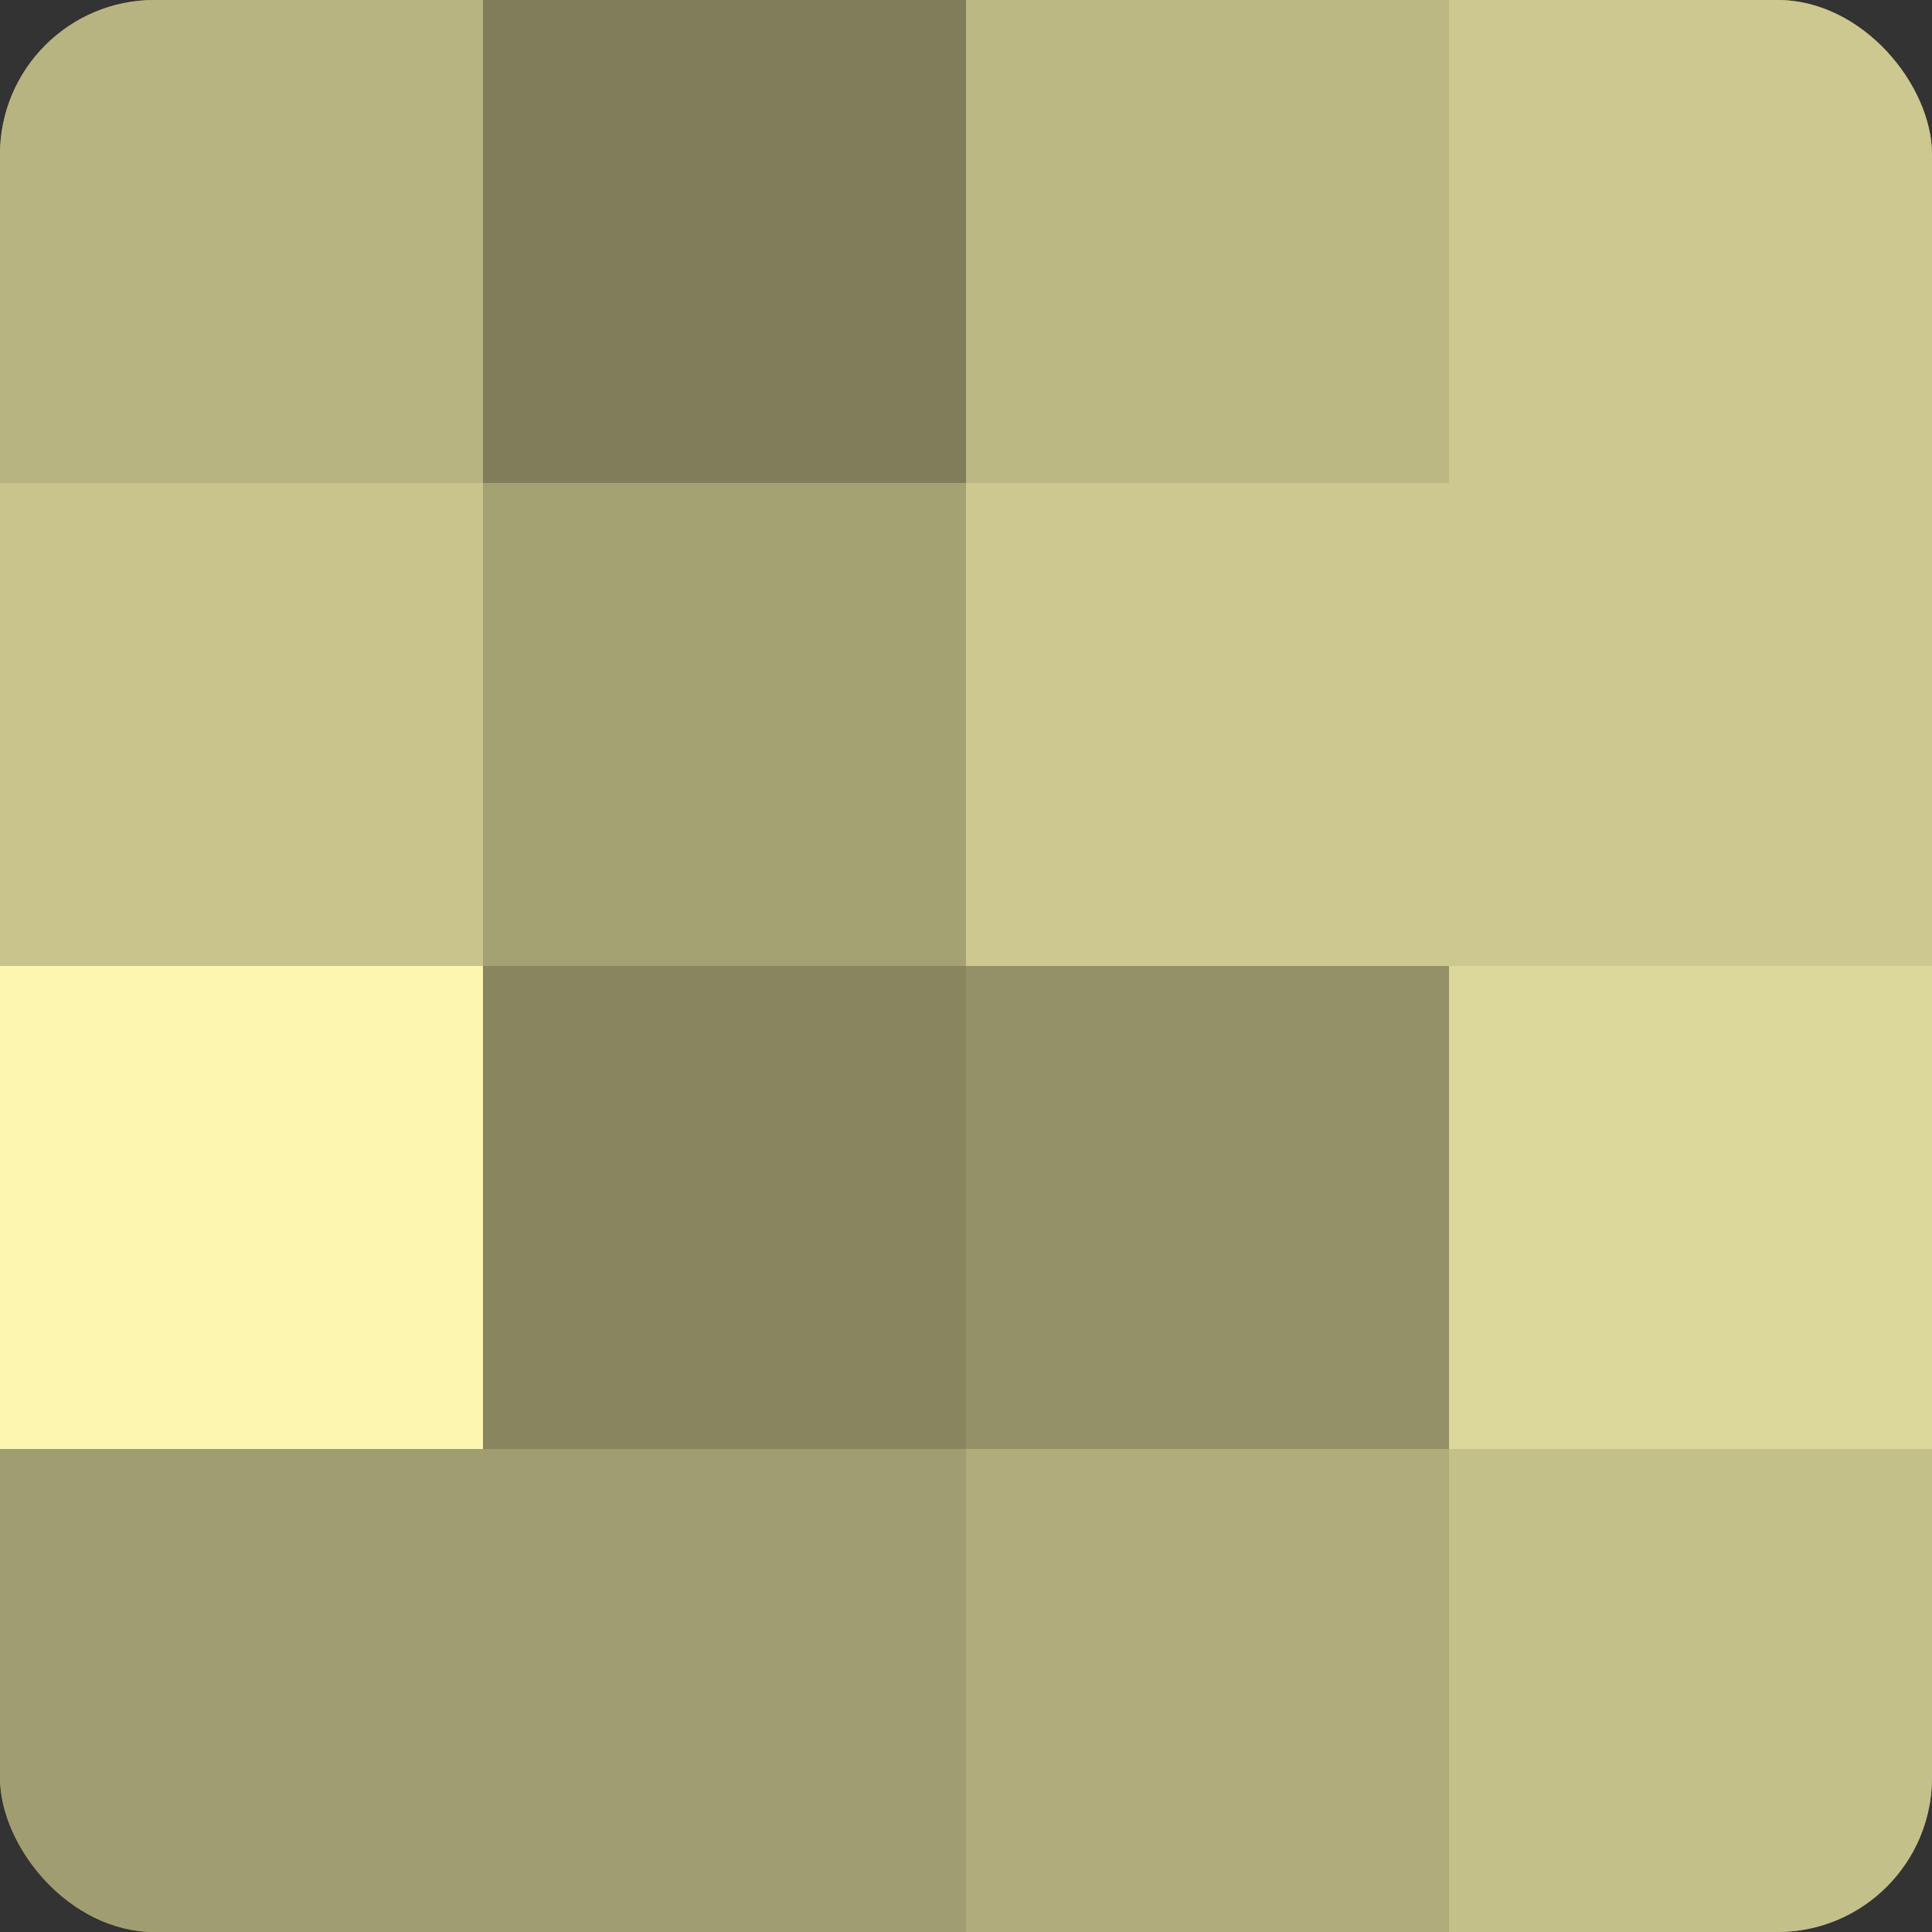
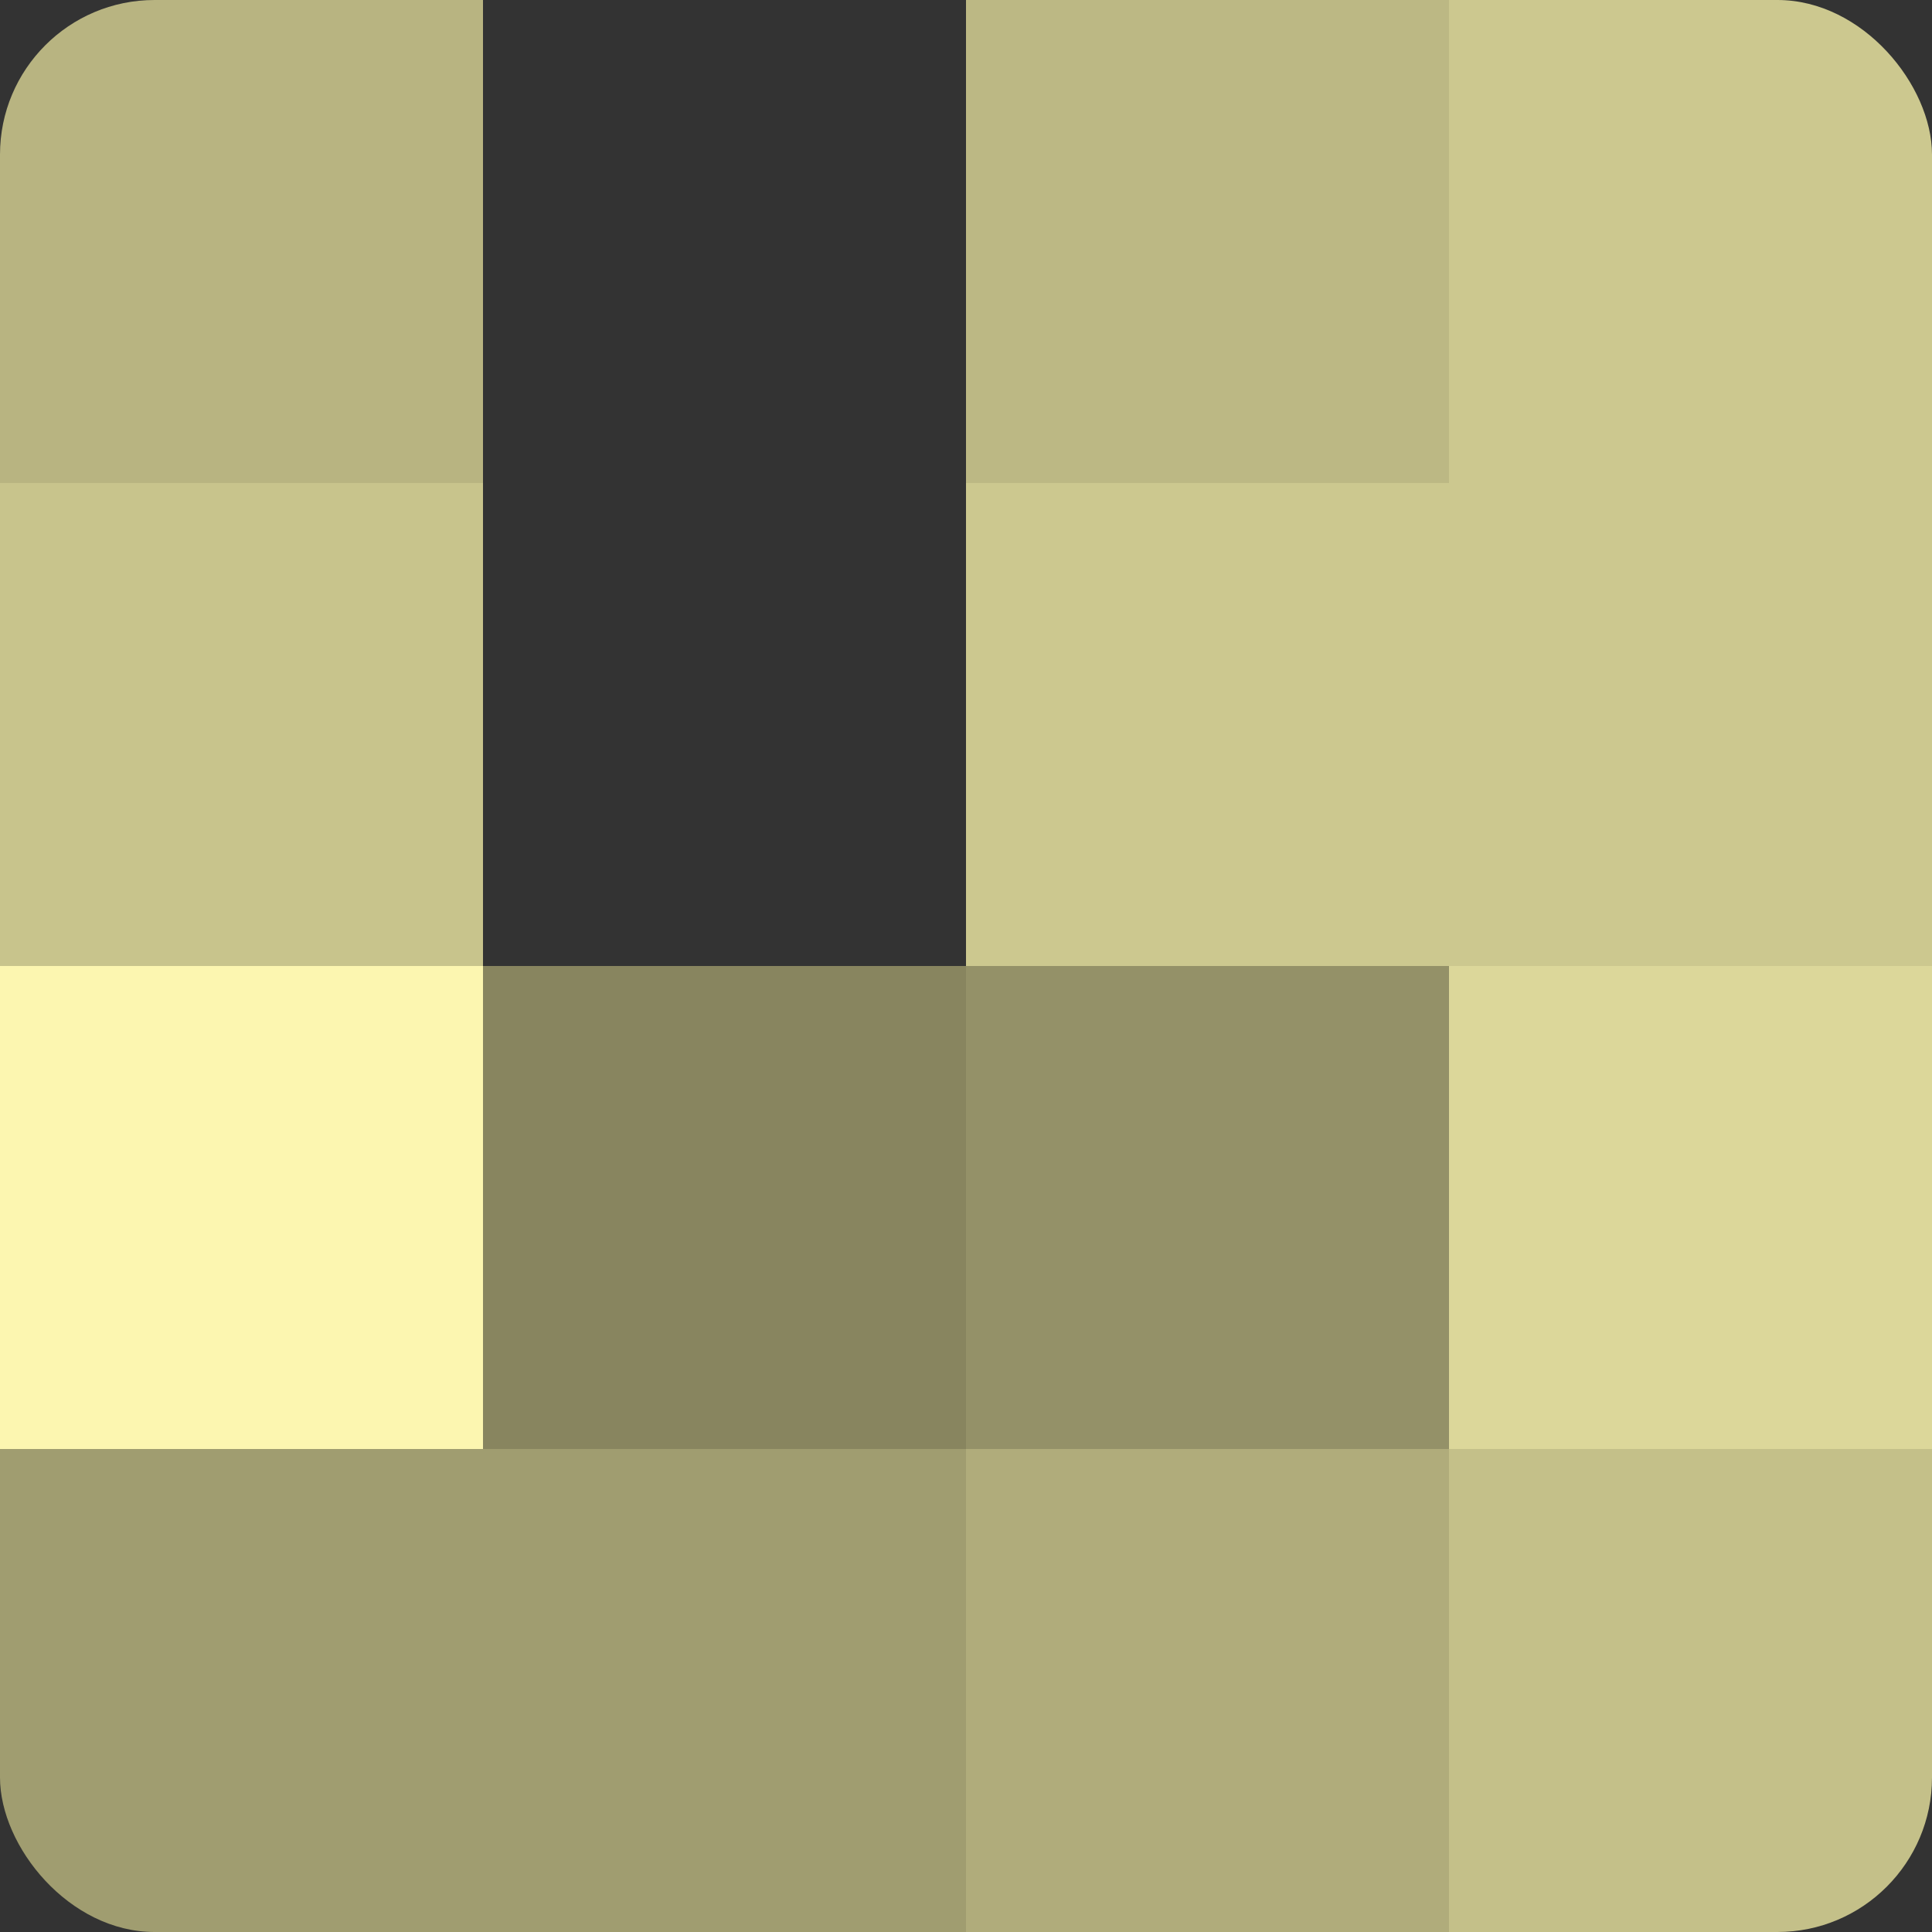
<svg xmlns="http://www.w3.org/2000/svg" width="60" height="60" viewBox="0 0 100 100" preserveAspectRatio="xMidYMid meet">
  <rect x="0" y="0" width="100" height="100" fill="#333333" stroke="none" />
  <defs>
    <clipPath id="c" width="100" height="100">
      <rect width="100" height="100" rx="8" ry="8" />
    </clipPath>
  </defs>
  <g clip-path="url(#c)">
-     <rect width="100" height="100" fill="#a09d70" />
    <rect width="25" height="25" fill="#b8b481" />
    <rect y="25" width="25" height="25" fill="#c8c48c" />
    <rect y="50" width="25" height="25" fill="#fcf6b0" />
    <rect y="75" width="25" height="25" fill="#a09d70" />
-     <rect x="25" width="25" height="25" fill="#807d5a" />
-     <rect x="25" y="25" width="25" height="25" fill="#a4a173" />
    <rect x="25" y="50" width="25" height="25" fill="#88855f" />
    <rect x="25" y="75" width="25" height="25" fill="#a09d70" />
    <rect x="50" width="25" height="25" fill="#bcb884" />
    <rect x="50" y="25" width="25" height="25" fill="#ccc88f" />
    <rect x="50" y="50" width="25" height="25" fill="#949168" />
    <rect x="50" y="75" width="25" height="25" fill="#b0ac7b" />
    <rect x="75" width="25" height="25" fill="#ccc88f" />
    <rect x="75" y="25" width="25" height="25" fill="#ccc88f" />
    <rect x="75" y="50" width="25" height="25" fill="#dcd79a" />
    <rect x="75" y="75" width="25" height="25" fill="#c4c089" />
  </g>
</svg>